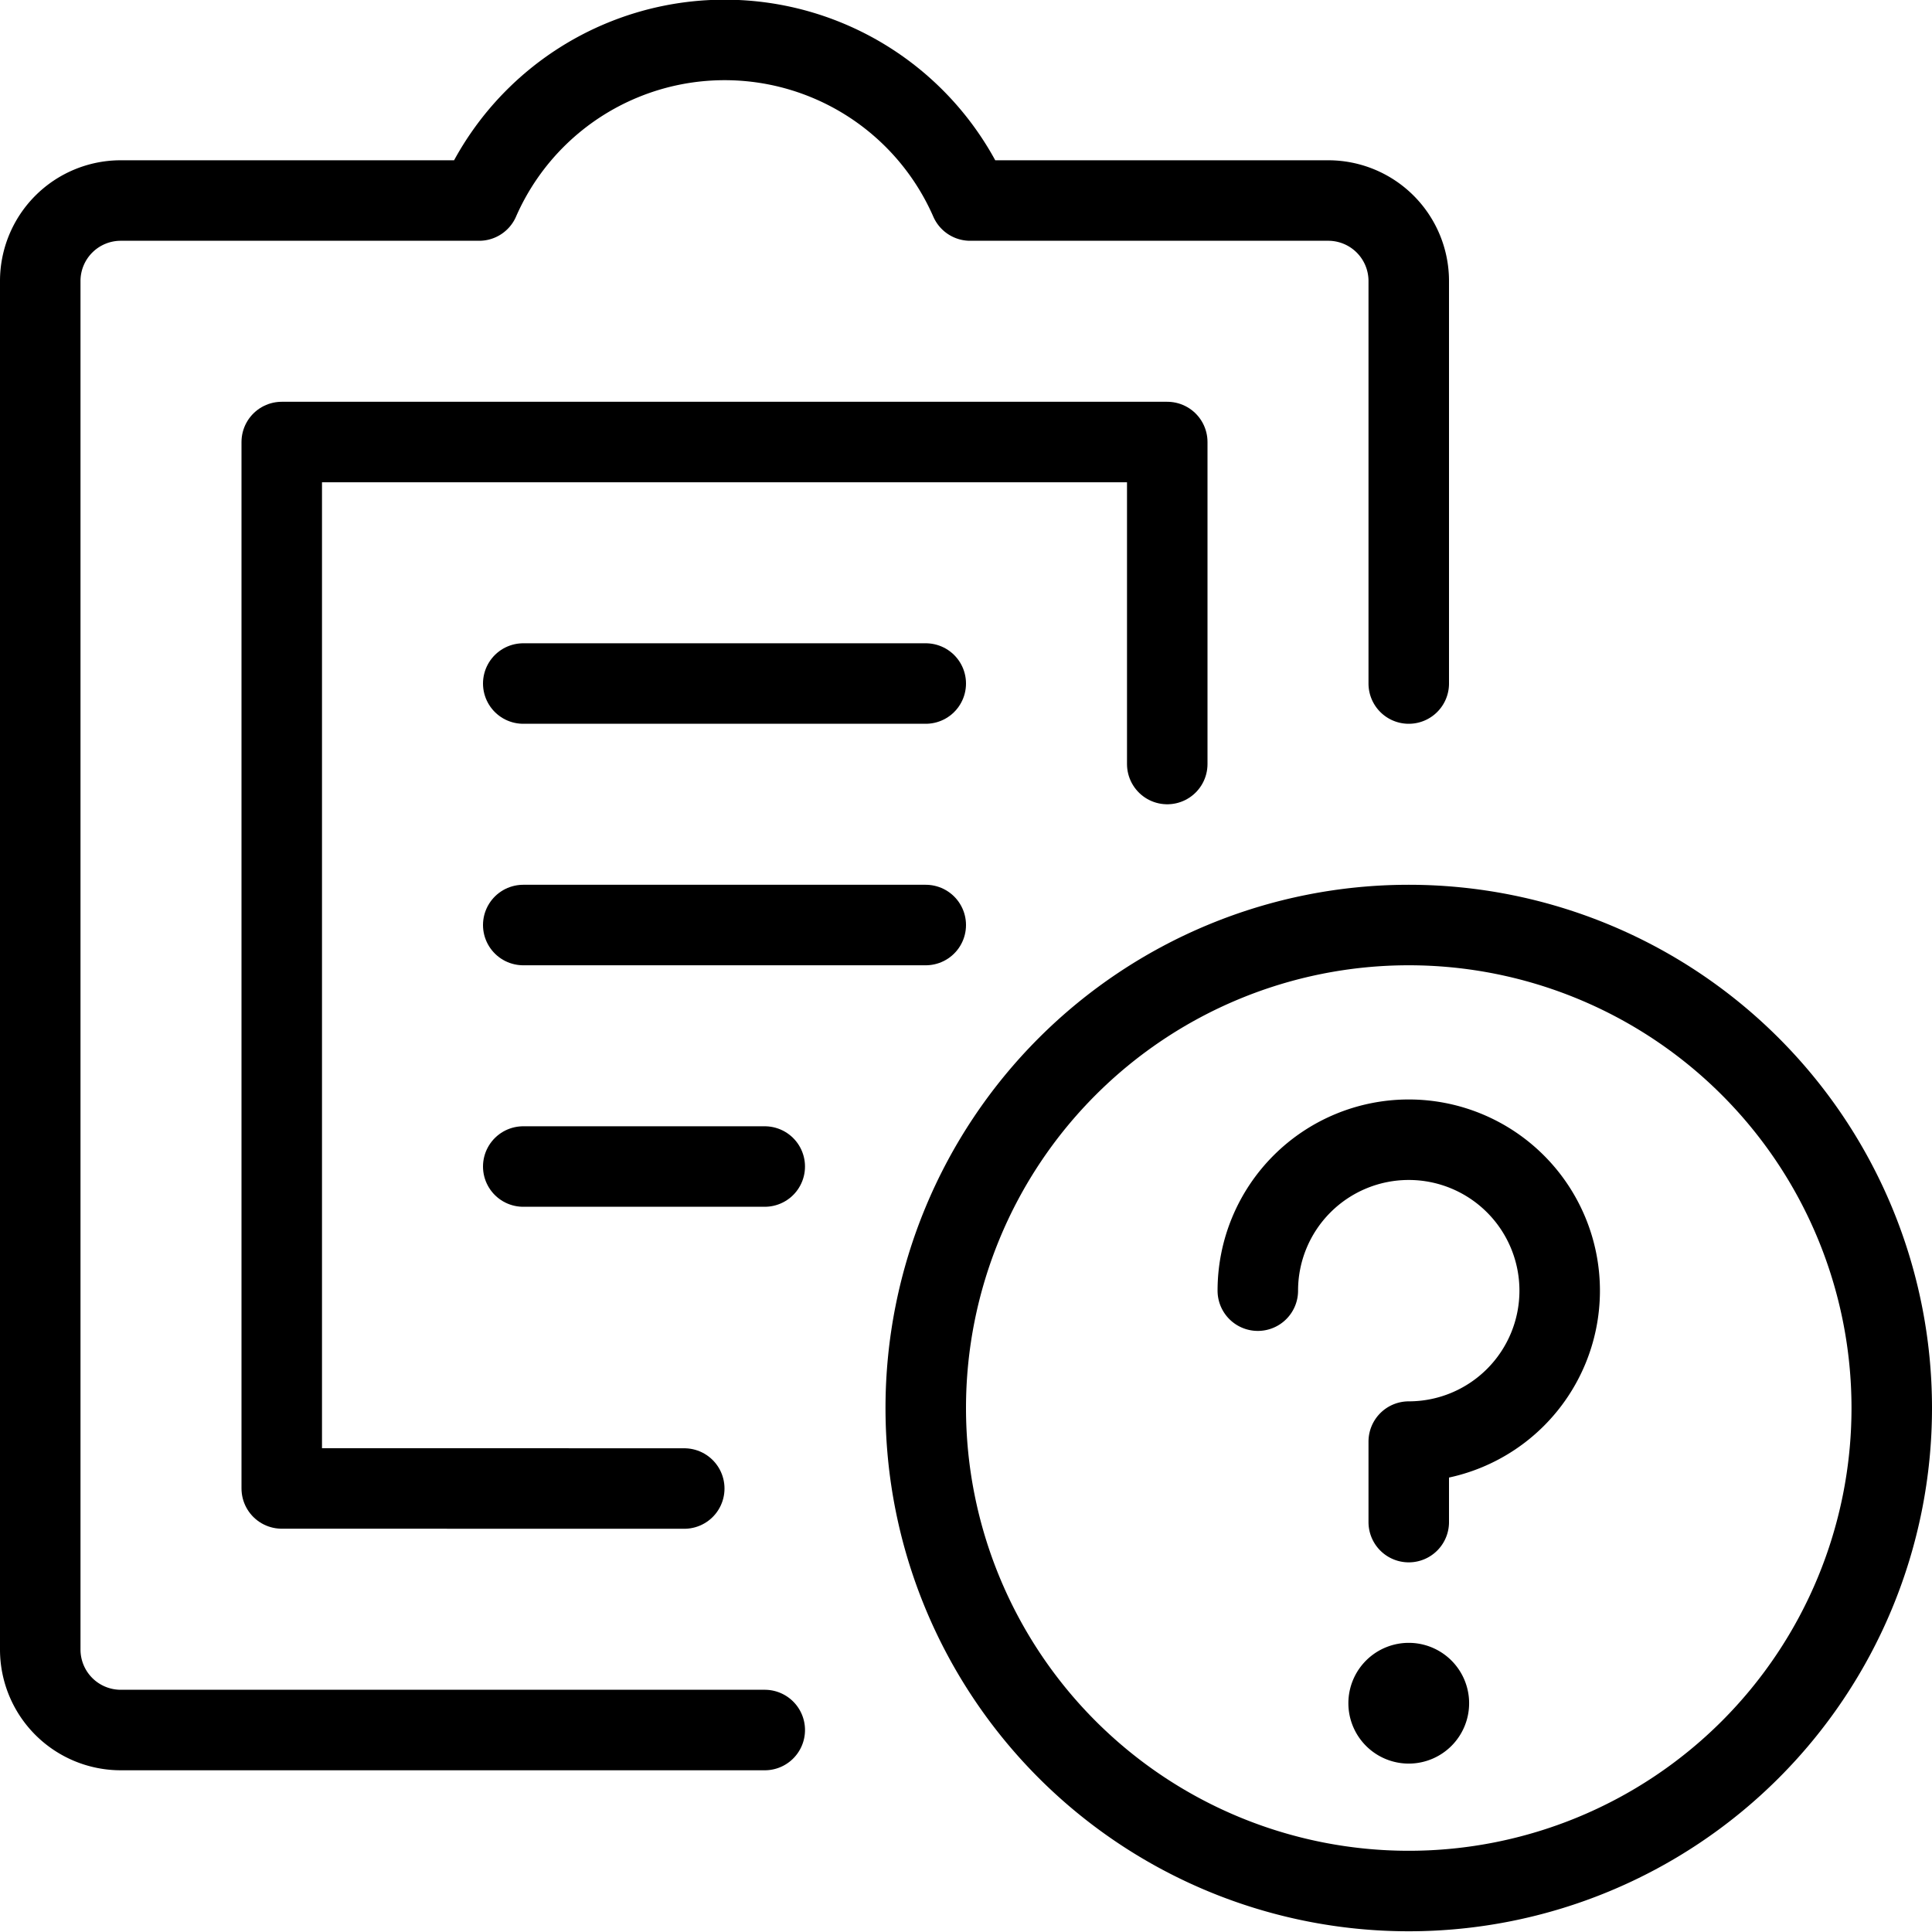
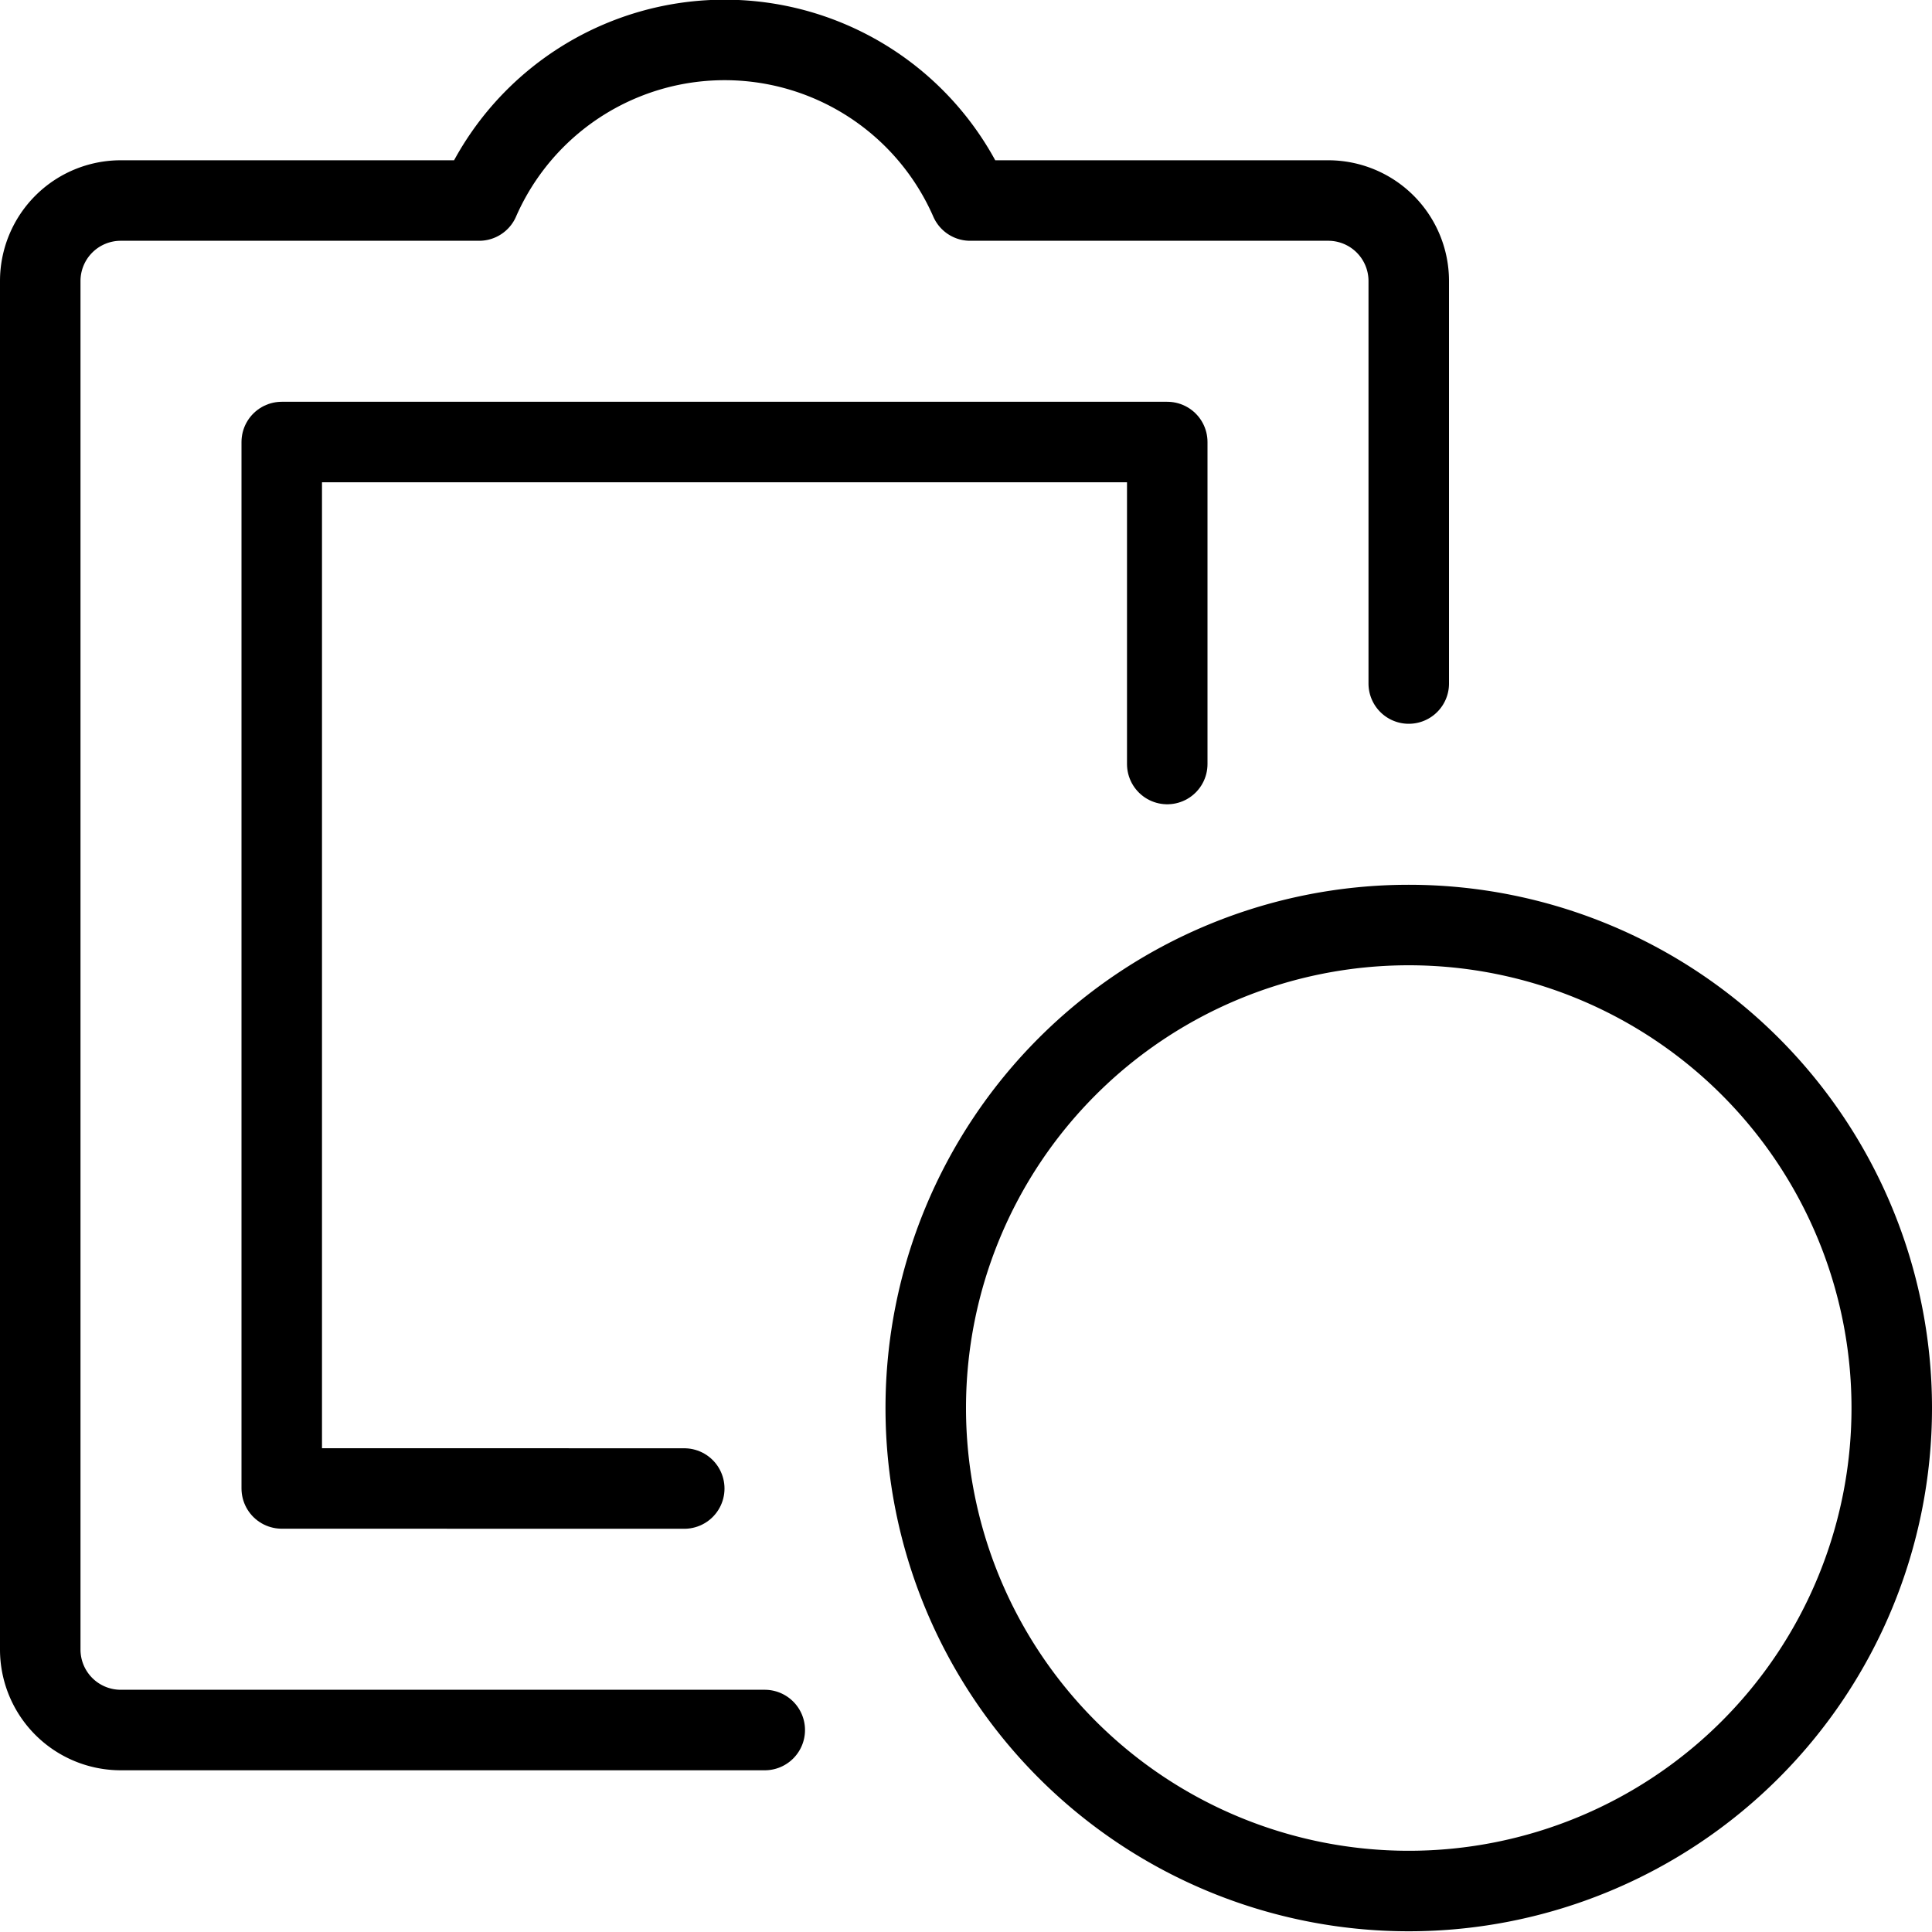
<svg xmlns="http://www.w3.org/2000/svg" viewBox="0 0 24 24">
  <g transform="matrix(1,0,0,1,0,0)">
    <path d="M14.5 9.491L14.5 5.491 3.5 5.491 3.5 18.49 8.5 18.491" fill="none" stroke="#000000" stroke-linecap="round" stroke-linejoin="round" />
    <path d="M17.5,8.491v-5a1,1,0,0,0-1-1H12.052a3.329,3.329,0,0,0-6.1,0H1.5a1,1,0,0,0-1,1v17a1,1,0,0,0,1,1h8" fill="none" stroke="#000000" stroke-linecap="round" stroke-linejoin="round" />
-     <path d="M6.5 8.491L11.5 8.491" fill="none" stroke="#000000" stroke-linecap="round" stroke-linejoin="round" />
-     <path d="M6.5 11.491L11.5 11.491" fill="none" stroke="#000000" stroke-linecap="round" stroke-linejoin="round" />
-     <path d="M6.5 14.491L9.5 14.491" fill="none" stroke="#000000" stroke-linecap="round" stroke-linejoin="round" />
    <path d="M11.500 17.491 A6.000 6.000 0 1 0 23.500 17.491 A6.000 6.000 0 1 0 11.500 17.491 Z" fill="none" stroke="#000000" stroke-linecap="round" stroke-linejoin="round" />
-     <path d="M15.625,16.033A1.875,1.875,0,1,1,17.5,17.908v1" fill="none" stroke="#000000" stroke-linecap="round" stroke-linejoin="round" />
-     <path d="M17.5,20.908a.25.25,0,1,1-.25.25.25.25,0,0,1,.25-.25" fill="none" stroke="#000000" stroke-linecap="round" stroke-linejoin="round" />
  </g>
</svg>